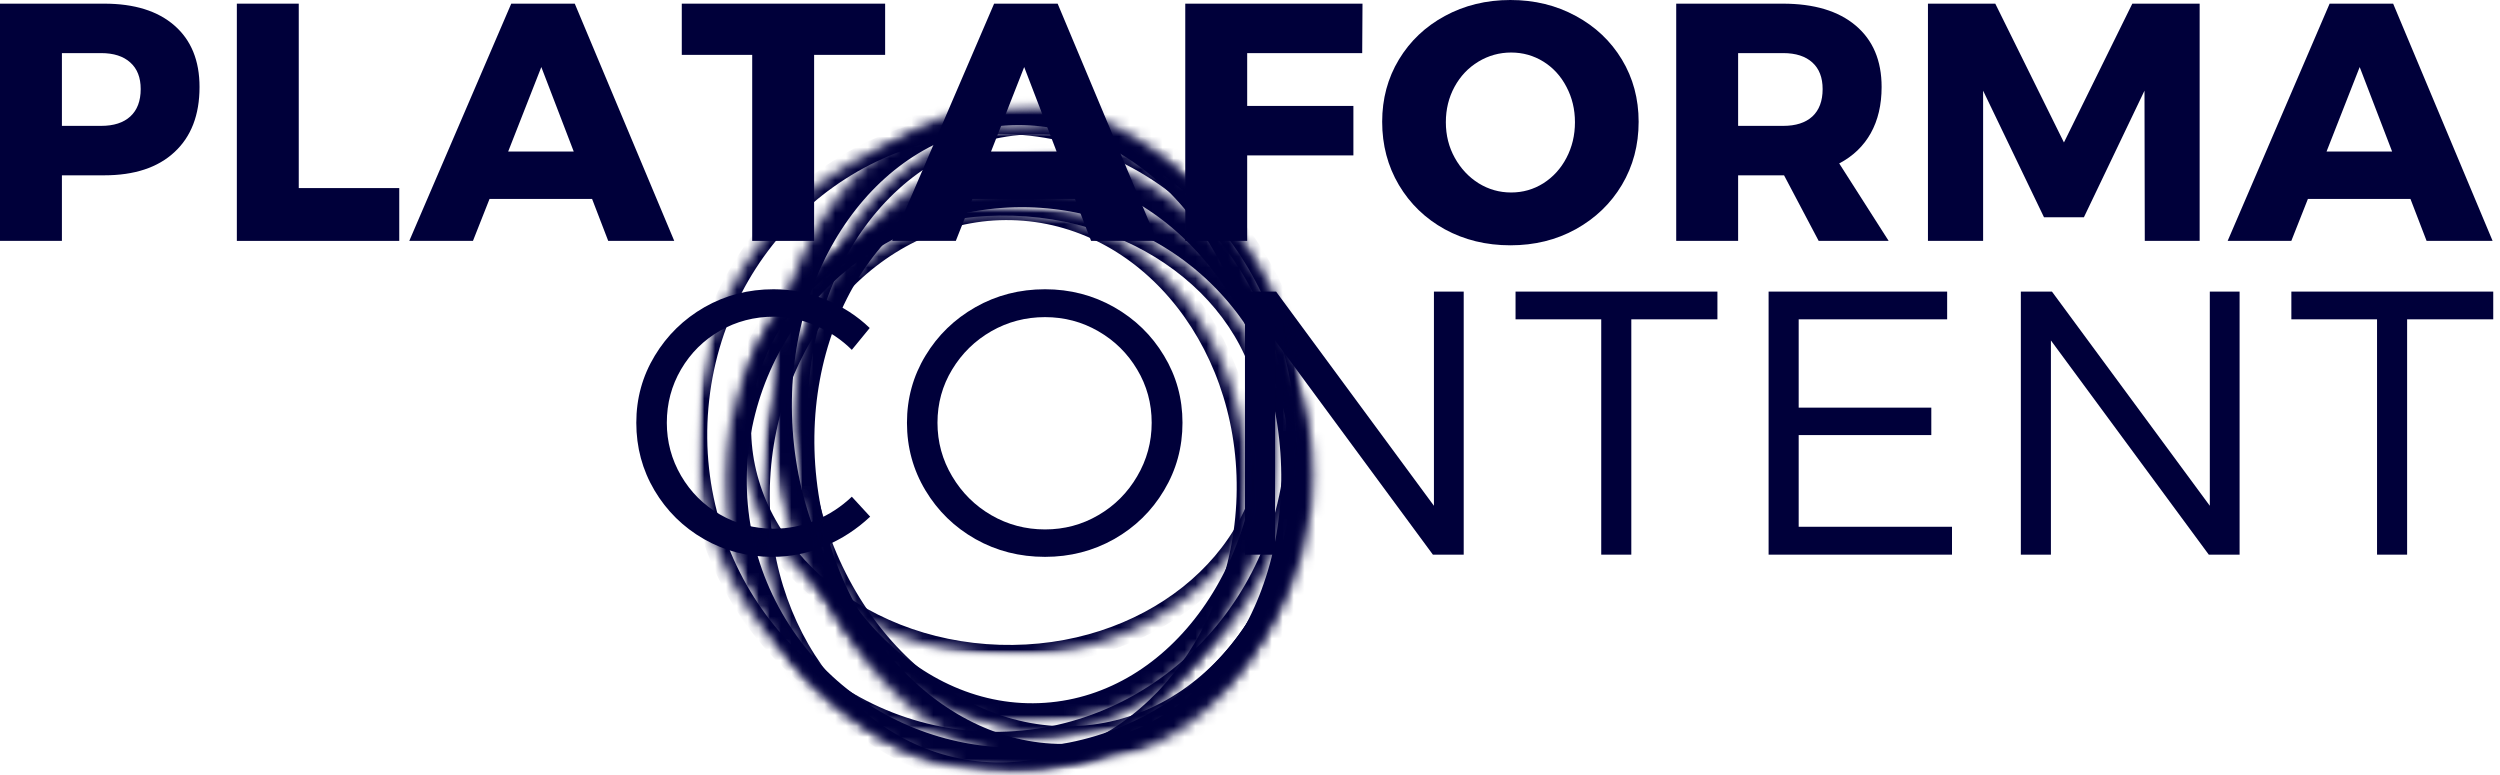
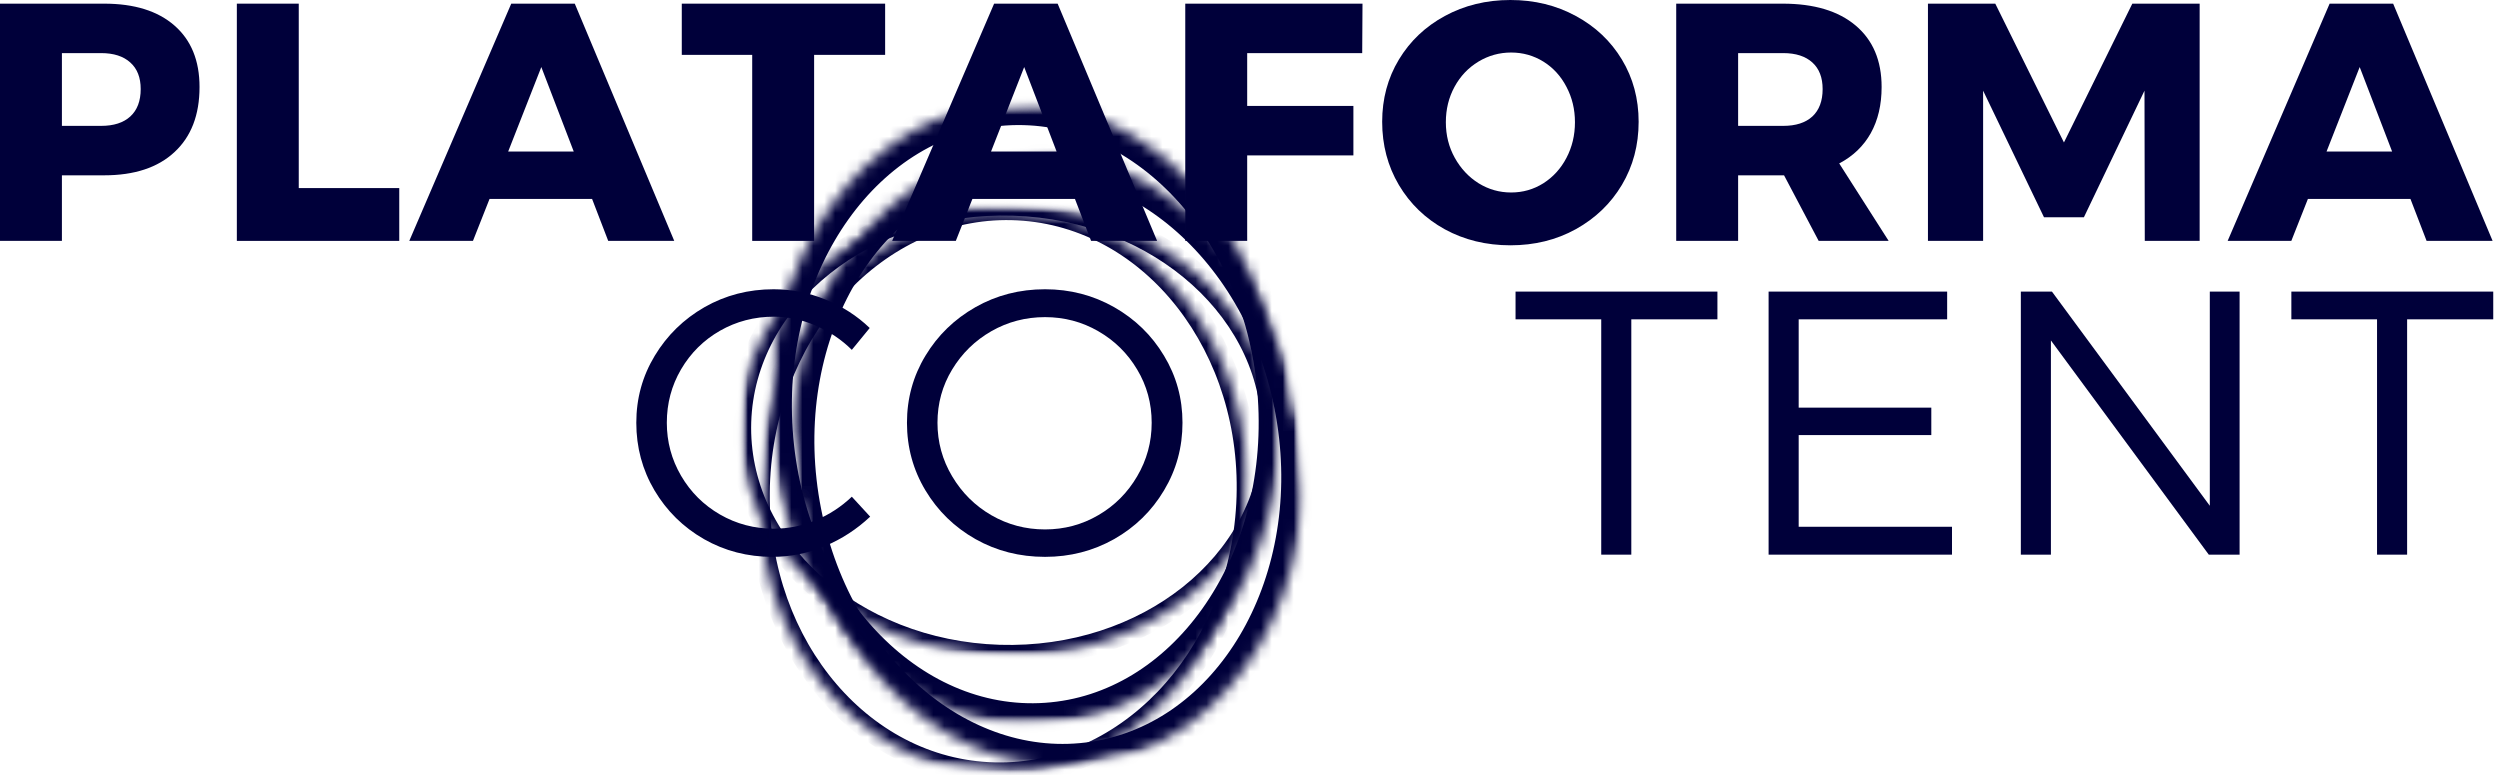
<svg xmlns="http://www.w3.org/2000/svg" width="229" height="71" viewBox="0 0 229 71" fill="none">
  <path d="M95.724 26.496C98.016 26.496 100.125 27.043 102.054 28.135C103.979 29.23 105.501 30.712 106.623 32.583C107.752 34.448 108.316 36.494 108.316 38.725C108.316 40.976 107.752 43.039 106.623 44.92C105.501 46.802 103.979 48.29 102.054 49.382C100.125 50.467 98.016 51.008 95.724 51.008C93.403 51.008 91.279 50.467 89.354 49.382C87.426 48.29 85.9 46.802 84.771 44.92C83.643 43.039 83.078 40.976 83.078 38.725C83.078 36.494 83.643 34.448 84.771 32.583C85.9 30.712 87.426 29.23 89.354 28.135C91.279 27.043 93.403 26.496 95.724 26.496ZM95.724 29.049C93.95 29.049 92.311 29.479 90.805 30.339C89.307 31.199 88.111 32.368 87.217 33.847C86.32 35.325 85.873 36.951 85.873 38.725C85.873 40.492 86.32 42.125 87.217 43.63C88.111 45.135 89.307 46.325 90.805 47.191C92.311 48.062 93.95 48.495 95.724 48.495C97.488 48.495 99.114 48.062 100.602 47.191C102.098 46.325 103.284 45.135 104.164 43.63C105.051 42.125 105.494 40.492 105.494 38.725C105.494 36.951 105.051 35.325 104.164 33.847C103.284 32.368 102.098 31.199 100.602 30.339C99.114 29.479 97.488 29.049 95.724 29.049Z" fill="#00003A" />
  <mask id="mask0_194_6933" style="mask-type:luminance" maskUnits="userSpaceOnUse" x="63" y="10" width="57" height="59">
    <path d="M63.514 10.674H119.42V68.3H63.514V10.674Z" fill="white" />
  </mask>
  <g mask="url(#mask0_194_6933)">
    <mask id="mask1_194_6933" style="mask-type:luminance" maskUnits="userSpaceOnUse" x="61" y="8" width="61" height="63">
      <path d="M66.363 8.977L121.385 13.781L116.443 70.346L61.424 65.541L66.363 8.977Z" fill="white" />
    </mask>
    <g mask="url(#mask1_194_6933)">
      <mask id="mask2_194_6933" style="mask-type:luminance" maskUnits="userSpaceOnUse" x="61" y="8" width="61" height="63">
-         <path d="M66.367 8.977L121.984 13.835L117.038 70.484L61.418 65.629L66.367 8.977Z" fill="white" />
-       </mask>
+         </mask>
      <g mask="url(#mask2_194_6933)">
        <mask id="mask3_194_6933" style="mask-type:luminance" maskUnits="userSpaceOnUse" x="63" y="11" width="56" height="58">
          <path d="M93.761 11.369C78.632 10.049 65.26 21.64 63.896 37.259C62.532 52.879 73.693 66.61 88.819 67.933C103.947 69.254 117.319 57.663 118.683 42.043C120.047 26.424 108.89 12.693 93.761 11.369Z" fill="white" />
        </mask>
        <g mask="url(#mask3_194_6933)">
          <path d="M93.76 11.369C78.631 10.049 65.259 21.64 63.895 37.259C62.531 52.878 73.692 66.61 88.817 67.933C103.946 69.254 117.318 57.663 118.682 42.043C120.046 26.424 108.889 12.693 93.76 11.369Z" stroke="#00003A" stroke-width="2" />
        </g>
      </g>
    </g>
  </g>
  <mask id="mask4_194_6933" style="mask-type:luminance" maskUnits="userSpaceOnUse" x="70" y="8" width="48" height="59">
    <path d="M70.394 8.953H117.7V66.579H70.394V8.953Z" fill="white" />
  </mask>
  <g mask="url(#mask4_194_6933)">
    <mask id="mask5_194_6933" style="mask-type:luminance" maskUnits="userSpaceOnUse" x="68" y="7" width="51" height="61">
      <path d="M68.684 11.082L115.031 7.934L118.881 64.583L72.534 67.731L68.684 11.082Z" fill="white" />
    </mask>
    <g mask="url(#mask5_194_6933)">
      <mask id="mask6_194_6933" style="mask-type:luminance" maskUnits="userSpaceOnUse" x="68" y="7" width="53" height="62">
        <path d="M68.684 11.082L116.136 7.861L120.061 65.628L72.611 68.85L68.684 11.082Z" fill="white" />
      </mask>
      <g mask="url(#mask6_194_6933)">
        <mask id="mask7_194_6933" style="mask-type:luminance" maskUnits="userSpaceOnUse" x="70" y="9" width="48" height="58">
          <path d="M91.982 9.5C79.114 10.373 69.549 23.816 70.614 39.519C71.683 55.226 82.978 67.247 95.846 66.373C108.714 65.5 118.279 52.058 117.214 36.354C116.145 20.648 104.85 8.626 91.982 9.5Z" fill="white" />
        </mask>
        <g mask="url(#mask7_194_6933)">
          <path d="M91.984 9.5C79.116 10.373 69.551 23.816 70.616 39.519C71.684 55.226 82.98 67.247 95.847 66.373C108.715 65.5 118.28 52.058 117.215 36.354C116.147 20.648 104.852 8.626 91.984 9.5Z" stroke="#00003A" stroke-width="4" />
        </g>
      </g>
    </g>
  </g>
  <mask id="mask8_194_6933" style="mask-type:luminance" maskUnits="userSpaceOnUse" x="66" y="16" width="56" height="55">
    <path d="M66.096 16.694H121.142V70.879H66.096V16.694Z" fill="white" />
  </mask>
  <g mask="url(#mask8_194_6933)">
    <mask id="mask9_194_6933" style="mask-type:luminance" maskUnits="userSpaceOnUse" x="56" y="7" width="74" height="73">
-       <path d="M56.914 33.066L104.629 7.36L129.844 54.168L82.129 79.87L56.914 33.066Z" fill="white" />
-     </mask>
+       </mask>
    <g mask="url(#mask9_194_6933)">
      <mask id="mask10_194_6933" style="mask-type:luminance" maskUnits="userSpaceOnUse" x="56" y="7" width="75" height="74">
        <path d="M56.916 33.065L105.155 7.078L130.652 54.406L82.413 80.394L56.916 33.065Z" fill="white" />
      </mask>
      <g mask="url(#mask10_194_6933)">
        <mask id="mask11_194_6933" style="mask-type:luminance" maskUnits="userSpaceOnUse" x="66" y="16" width="55" height="55">
          <path d="M80.699 20.251C67.562 27.33 62.58 43.578 69.568 56.55C76.553 69.518 92.868 74.296 106.001 67.22C119.138 60.145 124.12 43.894 117.135 30.925C110.147 17.953 93.835 13.176 80.699 20.251Z" fill="white" />
        </mask>
        <g mask="url(#mask11_194_6933)">
          <path d="M80.697 20.251C67.561 27.33 62.578 43.578 69.567 56.55C76.551 69.518 92.866 74.296 105.999 67.22C119.136 60.145 124.118 43.894 117.134 30.925C110.145 17.953 93.834 13.175 80.697 20.251Z" stroke="#00003A" stroke-width="4" />
        </g>
      </g>
    </g>
  </g>
  <mask id="mask12_194_6933" style="mask-type:luminance" maskUnits="userSpaceOnUse" x="72" y="13" width="48" height="58">
    <path d="M72.115 13.254H119.42V70.88H72.115V13.254Z" fill="white" />
  </mask>
  <g mask="url(#mask12_194_6933)">
    <mask id="mask13_194_6933" style="mask-type:luminance" maskUnits="userSpaceOnUse" x="68" y="10" width="56" height="64">
      <path d="M68.695 17.685L114.603 10.59L123.197 66.193L77.286 73.285L68.695 17.685Z" fill="white" />
    </mask>
    <g mask="url(#mask13_194_6933)">
      <mask id="mask14_194_6933" style="mask-type:luminance" maskUnits="userSpaceOnUse" x="68" y="10" width="56" height="64">
        <path d="M68.697 17.689L114.672 10.583L123.357 66.778L77.379 73.881L68.697 17.689Z" fill="white" />
      </mask>
      <g mask="url(#mask14_194_6933)">
        <mask id="mask15_194_6933" style="mask-type:luminance" maskUnits="userSpaceOnUse" x="72" y="13" width="48" height="58">
          <path d="M91.672 14.138C78.982 16.1 70.623 30.174 73.002 45.578C75.384 60.979 87.6 71.875 100.293 69.916C112.983 67.954 121.342 53.877 118.96 38.476C116.581 23.071 104.365 12.176 91.672 14.138Z" fill="white" />
        </mask>
        <g mask="url(#mask15_194_6933)">
          <path d="M91.671 14.138C78.981 16.1 70.622 30.174 73.001 45.578C75.383 60.979 87.599 71.875 100.292 69.916C112.982 67.954 121.341 53.877 118.959 38.476C116.58 23.071 104.364 12.176 91.671 14.138Z" stroke="#00003A" stroke-width="4" />
        </g>
      </g>
    </g>
  </g>
  <mask id="mask16_194_6933" style="mask-type:luminance" maskUnits="userSpaceOnUse" x="66" y="18" width="51" height="43">
    <path d="M66.955 18.415H116.84V60.559H66.955V18.415Z" fill="white" />
  </mask>
  <g mask="url(#mask16_194_6933)">
    <mask id="mask17_194_6933" style="mask-type:luminance" maskUnits="userSpaceOnUse" x="67" y="17" width="50" height="44">
      <path d="M68.462 17.992L116.959 19.514L115.662 60.788L67.168 59.267L68.462 17.992Z" fill="white" />
    </mask>
    <g mask="url(#mask17_194_6933)">
      <mask id="mask18_194_6933" style="mask-type:luminance" maskUnits="userSpaceOnUse" x="67" y="17" width="51" height="45">
        <path d="M68.461 17.996L117.943 19.548L116.633 61.266L67.154 59.714L68.461 17.996Z" fill="white" />
      </mask>
      <g mask="url(#mask18_194_6933)">
        <mask id="mask19_194_6933" style="mask-type:luminance" maskUnits="userSpaceOnUse" x="67" y="18" width="50" height="43">
          <path d="M92.837 18.758C79.374 18.338 68.173 27.242 67.813 38.645C67.457 50.051 78.077 59.64 91.54 60.063C104.999 60.483 116.204 51.58 116.56 40.177C116.919 28.77 106.296 19.182 92.837 18.758Z" fill="white" />
        </mask>
        <g mask="url(#mask19_194_6933)">
          <path d="M92.836 18.758C79.374 18.338 68.172 27.242 67.813 38.645C67.457 50.051 78.077 59.639 91.539 60.063C104.998 60.483 116.203 51.58 116.559 40.177C116.918 28.77 106.295 19.182 92.836 18.758Z" stroke="#00003A" stroke-width="2" />
        </g>
      </g>
    </g>
  </g>
  <path d="M78.027 32.046C77.076 31.105 75.974 30.366 74.721 29.829C73.475 29.284 72.198 29.009 70.891 29.009C69.097 29.009 67.451 29.439 65.945 30.299C64.447 31.159 63.261 32.338 62.384 33.834C61.514 35.322 61.081 36.951 61.081 38.725C61.081 40.466 61.514 42.082 62.384 43.577C63.261 45.075 64.447 46.258 65.945 47.125C67.451 47.995 69.097 48.428 70.891 48.428C72.198 48.428 73.471 48.173 74.707 47.662C75.951 47.145 77.059 46.422 78.027 45.498L79.707 47.326C78.487 48.475 77.103 49.376 75.554 50.027C74.002 50.682 72.403 51.008 70.757 51.008C68.479 51.008 66.389 50.468 64.481 49.382C62.579 48.29 61.07 46.802 59.952 44.921C58.84 43.039 58.285 40.976 58.285 38.725C58.285 36.494 58.85 34.448 59.978 32.584C61.107 30.712 62.626 29.231 64.534 28.135C66.449 27.044 68.559 26.496 70.864 26.496C72.493 26.496 74.076 26.812 75.608 27.437C77.147 28.055 78.501 28.925 79.666 30.044L78.027 32.046Z" fill="#00003A" />
-   <path d="M131.348 46.33V26.71H134.076V50.806H131.254L116.794 31.185V50.806H114.039V26.71H116.888L131.348 46.33Z" fill="#00003A" />
  <path d="M138.824 29.25V26.71H157.316V29.25H149.428V50.806H146.673V29.25H138.824Z" fill="#00003A" />
  <path d="M162.004 50.806V26.71H178.359V29.25H164.759V37.34H176.908V39.853H164.759V48.252H178.803V50.806H162.004Z" fill="#00003A" />
  <path d="M202.419 46.33V26.71H205.147V50.806H202.325L187.864 31.185V50.806H185.109V26.71H187.958L202.419 46.33Z" fill="#00003A" />
  <path d="M209.889 29.25V26.71H228.381V29.25H220.492V50.806H217.737V29.25H209.889Z" fill="#00003A" />
  <mask id="mask20_194_6933" style="mask-type:luminance" maskUnits="userSpaceOnUse" x="68" y="18" width="48" height="53">
    <path d="M68.676 18.415H115.121V70.88H68.676V18.415Z" fill="white" />
  </mask>
  <g mask="url(#mask20_194_6933)">
    <mask id="mask21_194_6933" style="mask-type:luminance" maskUnits="userSpaceOnUse" x="68" y="18" width="48" height="54">
      <path d="M68.186 69.637L70.9 18.092L115.743 20.454L113.031 71.999L68.186 69.637Z" fill="white" />
    </mask>
    <g mask="url(#mask21_194_6933)">
      <mask id="mask22_194_6933" style="mask-type:luminance" maskUnits="userSpaceOnUse" x="68" y="17" width="49" height="56">
        <path d="M68.186 69.637L70.941 17.292L116.502 19.691L113.747 72.036L68.186 69.637Z" fill="white" />
      </mask>
      <g mask="url(#mask22_194_6933)">
        <mask id="mask23_194_6933" style="mask-type:luminance" maskUnits="userSpaceOnUse" x="69" y="19" width="46" height="52">
          <path d="M69.55 43.825C68.797 58.08 78.195 70.165 90.535 70.813C102.875 71.462 113.489 60.432 114.241 46.176C114.99 31.921 105.593 19.836 93.253 19.188C80.913 18.539 70.299 29.569 69.55 43.825Z" fill="white" />
        </mask>
        <g mask="url(#mask23_194_6933)">
          <path d="M69.55 43.824C68.797 58.08 78.195 70.165 90.535 70.813C102.875 71.461 113.489 60.431 114.241 46.176C114.99 31.921 105.593 19.836 93.253 19.187C80.913 18.539 70.299 29.569 69.55 43.824Z" stroke="#00003A" stroke-width="2" />
        </g>
      </g>
    </g>
  </g>
  <mask id="mask24_194_6933" style="mask-type:luminance" maskUnits="userSpaceOnUse" x="72" y="10" width="49" height="59">
    <path d="M72.975 10.674H120.28V68.3H72.975V10.674Z" fill="white" />
  </mask>
  <g mask="url(#mask24_194_6933)">
    <mask id="mask25_194_6933" style="mask-type:luminance" maskUnits="userSpaceOnUse" x="69" y="7" width="55" height="64">
      <path d="M69.098 15.069L115.005 7.973L123.599 63.576L77.689 70.669L69.098 15.069Z" fill="white" />
    </mask>
    <g mask="url(#mask25_194_6933)">
      <mask id="mask26_194_6933" style="mask-type:luminance" maskUnits="userSpaceOnUse" x="69" y="7" width="55" height="65">
        <path d="M69.098 15.073L115.072 7.967L123.757 64.162L77.779 71.264L69.098 15.073Z" fill="white" />
      </mask>
      <g mask="url(#mask26_194_6933)">
        <mask id="mask27_194_6933" style="mask-type:luminance" maskUnits="userSpaceOnUse" x="73" y="11" width="47" height="57">
-           <path d="M92.076 11.522C79.387 13.484 71.028 27.558 73.406 42.962C75.788 58.363 88.004 69.262 100.697 67.3C113.387 65.338 121.746 51.264 119.364 35.86C116.985 20.459 104.769 9.56 92.076 11.522Z" fill="white" />
-         </mask>
+           </mask>
        <g mask="url(#mask27_194_6933)">
          <path d="M92.077 11.521C79.388 13.483 71.028 27.558 73.407 42.962C75.789 58.363 88.005 69.262 100.698 67.3C113.388 65.338 121.747 51.264 119.365 35.859C116.986 20.458 104.77 9.559 92.077 11.521Z" stroke="#00003A" stroke-width="2" />
        </g>
      </g>
    </g>
  </g>
  <path d="M9.542 0.335C12.31 0.335 14.454 1.004 15.979 2.338C17.511 3.675 18.277 5.549 18.277 7.968C18.277 10.532 17.511 12.521 15.979 13.935C14.454 15.353 12.31 16.059 9.542 16.059H5.671V22.066H0V0.335H9.542ZM9.259 11.53C10.415 11.53 11.306 11.244 11.934 10.67C12.569 10.088 12.888 9.252 12.888 8.157C12.888 7.102 12.569 6.289 11.934 5.724C11.306 5.153 10.415 4.864 9.259 4.864H5.671V11.53H9.259Z" fill="#00003A" />
  <path d="M21.695 22.066V0.335H27.366V17.228H36.572V22.066H21.695Z" fill="#00003A" />
  <path d="M61.761 22.066H55.713L54.235 18.223H44.841L43.323 22.066H37.49L46.83 0.335H52.649L61.761 22.066ZM49.585 6.141L46.548 13.882H52.555L49.585 6.141Z" fill="#00003A" />
  <path d="M62.451 5.026V0.335H81.078V5.026H74.573V22.066H68.902V5.026H62.451Z" fill="#00003A" />
  <path d="M105.991 22.066H99.944L98.466 18.223H89.072L87.553 22.066H81.721L91.061 0.335H96.88L105.991 22.066ZM93.816 6.141L90.778 13.882H96.786L93.816 6.141Z" fill="#00003A" />
  <path d="M108.57 22.066V0.336H124.805L124.778 4.865H114.242V9.703H123.971V14.232H114.242V22.066H108.57Z" fill="#00003A" />
  <path d="M138.353 0C140.564 0 142.563 0.491 144.347 1.465C146.138 2.432 147.545 3.763 148.567 5.456C149.588 7.149 150.099 9.051 150.099 11.154C150.099 13.288 149.588 15.213 148.567 16.933C147.545 18.646 146.138 19.997 144.347 20.992C142.563 21.979 140.564 22.47 138.353 22.47C136.139 22.47 134.137 21.983 132.346 21.005C130.562 20.021 129.161 18.667 128.139 16.947C127.118 15.22 126.607 13.288 126.607 11.154C126.607 9.051 127.118 7.149 128.139 5.456C129.161 3.763 130.562 2.432 132.346 1.465C134.137 0.491 136.139 0 138.353 0ZM138.42 4.811C137.345 4.811 136.344 5.09 135.423 5.644C134.499 6.202 133.77 6.971 133.233 7.956C132.702 8.934 132.44 10.012 132.44 11.195C132.44 12.387 132.712 13.476 133.26 14.46C133.804 15.438 134.53 16.214 135.437 16.785C136.351 17.35 137.345 17.632 138.42 17.632C139.495 17.632 140.48 17.35 141.377 16.785C142.27 16.214 142.976 15.438 143.487 14.46C144.004 13.476 144.266 12.387 144.266 11.195C144.266 10.012 144.004 8.934 143.487 7.956C142.976 6.971 142.27 6.202 141.377 5.644C140.48 5.09 139.495 4.811 138.42 4.811Z" fill="#00003A" />
  <path d="M173.001 22.066H166.59L163.419 16.059H159.212V22.066H153.541V0.335H163.298C166.174 0.335 168.398 1.004 169.977 2.338C171.563 3.675 172.356 5.55 172.356 7.969C172.356 9.602 172.023 11.013 171.361 12.202C170.696 13.385 169.735 14.309 168.472 14.97L173.001 22.066ZM159.212 4.864V11.53H163.338C164.494 11.53 165.384 11.245 166.012 10.67C166.637 10.089 166.953 9.252 166.953 8.157C166.953 7.102 166.637 6.289 166.012 5.724C165.384 5.153 164.494 4.864 163.338 4.864H159.212Z" fill="#00003A" />
  <path d="M176.6 22.066V0.335H182.768L189.057 13.049L195.32 0.335H201.488V22.066H196.462L196.435 8.305L190.885 19.902H187.23L181.653 8.305V22.066H176.6Z" fill="#00003A" />
  <path d="M228.323 22.066H222.276L220.798 18.223H211.404L209.885 22.066H204.053L213.393 0.335H219.212L228.323 22.066ZM216.148 6.141L213.111 13.882H219.118L216.148 6.141Z" fill="#00003A" />
</svg>